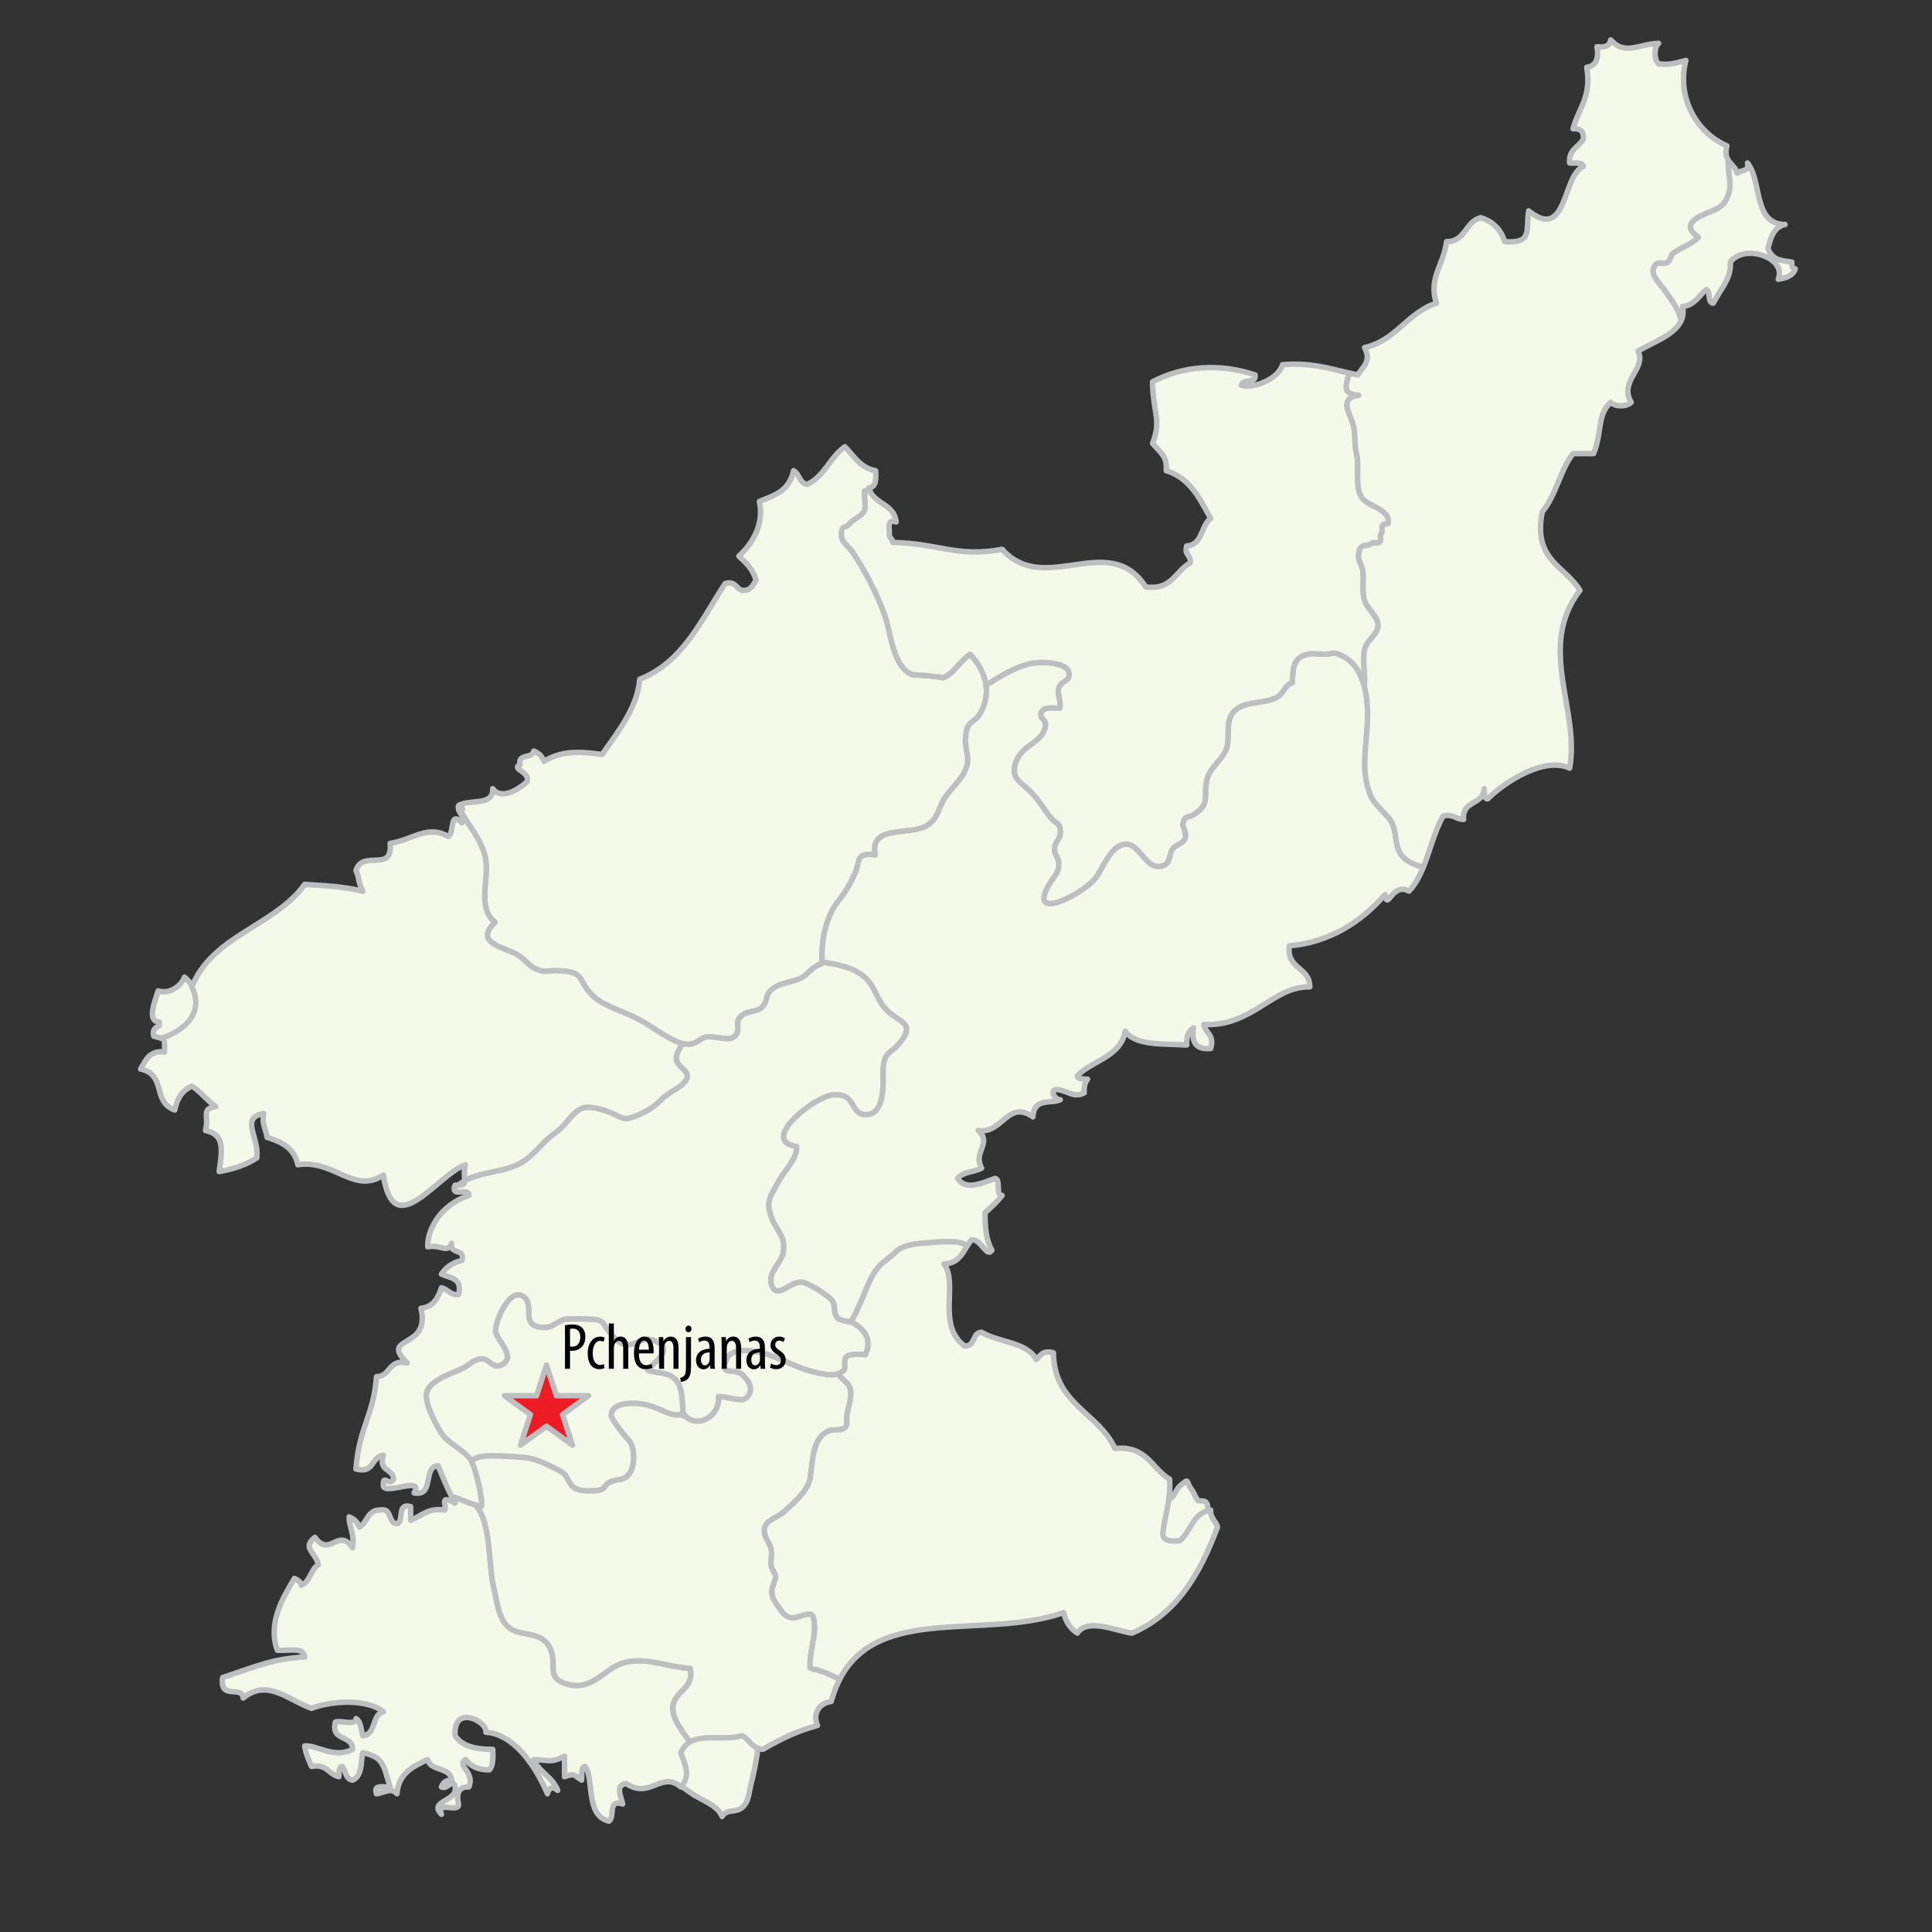
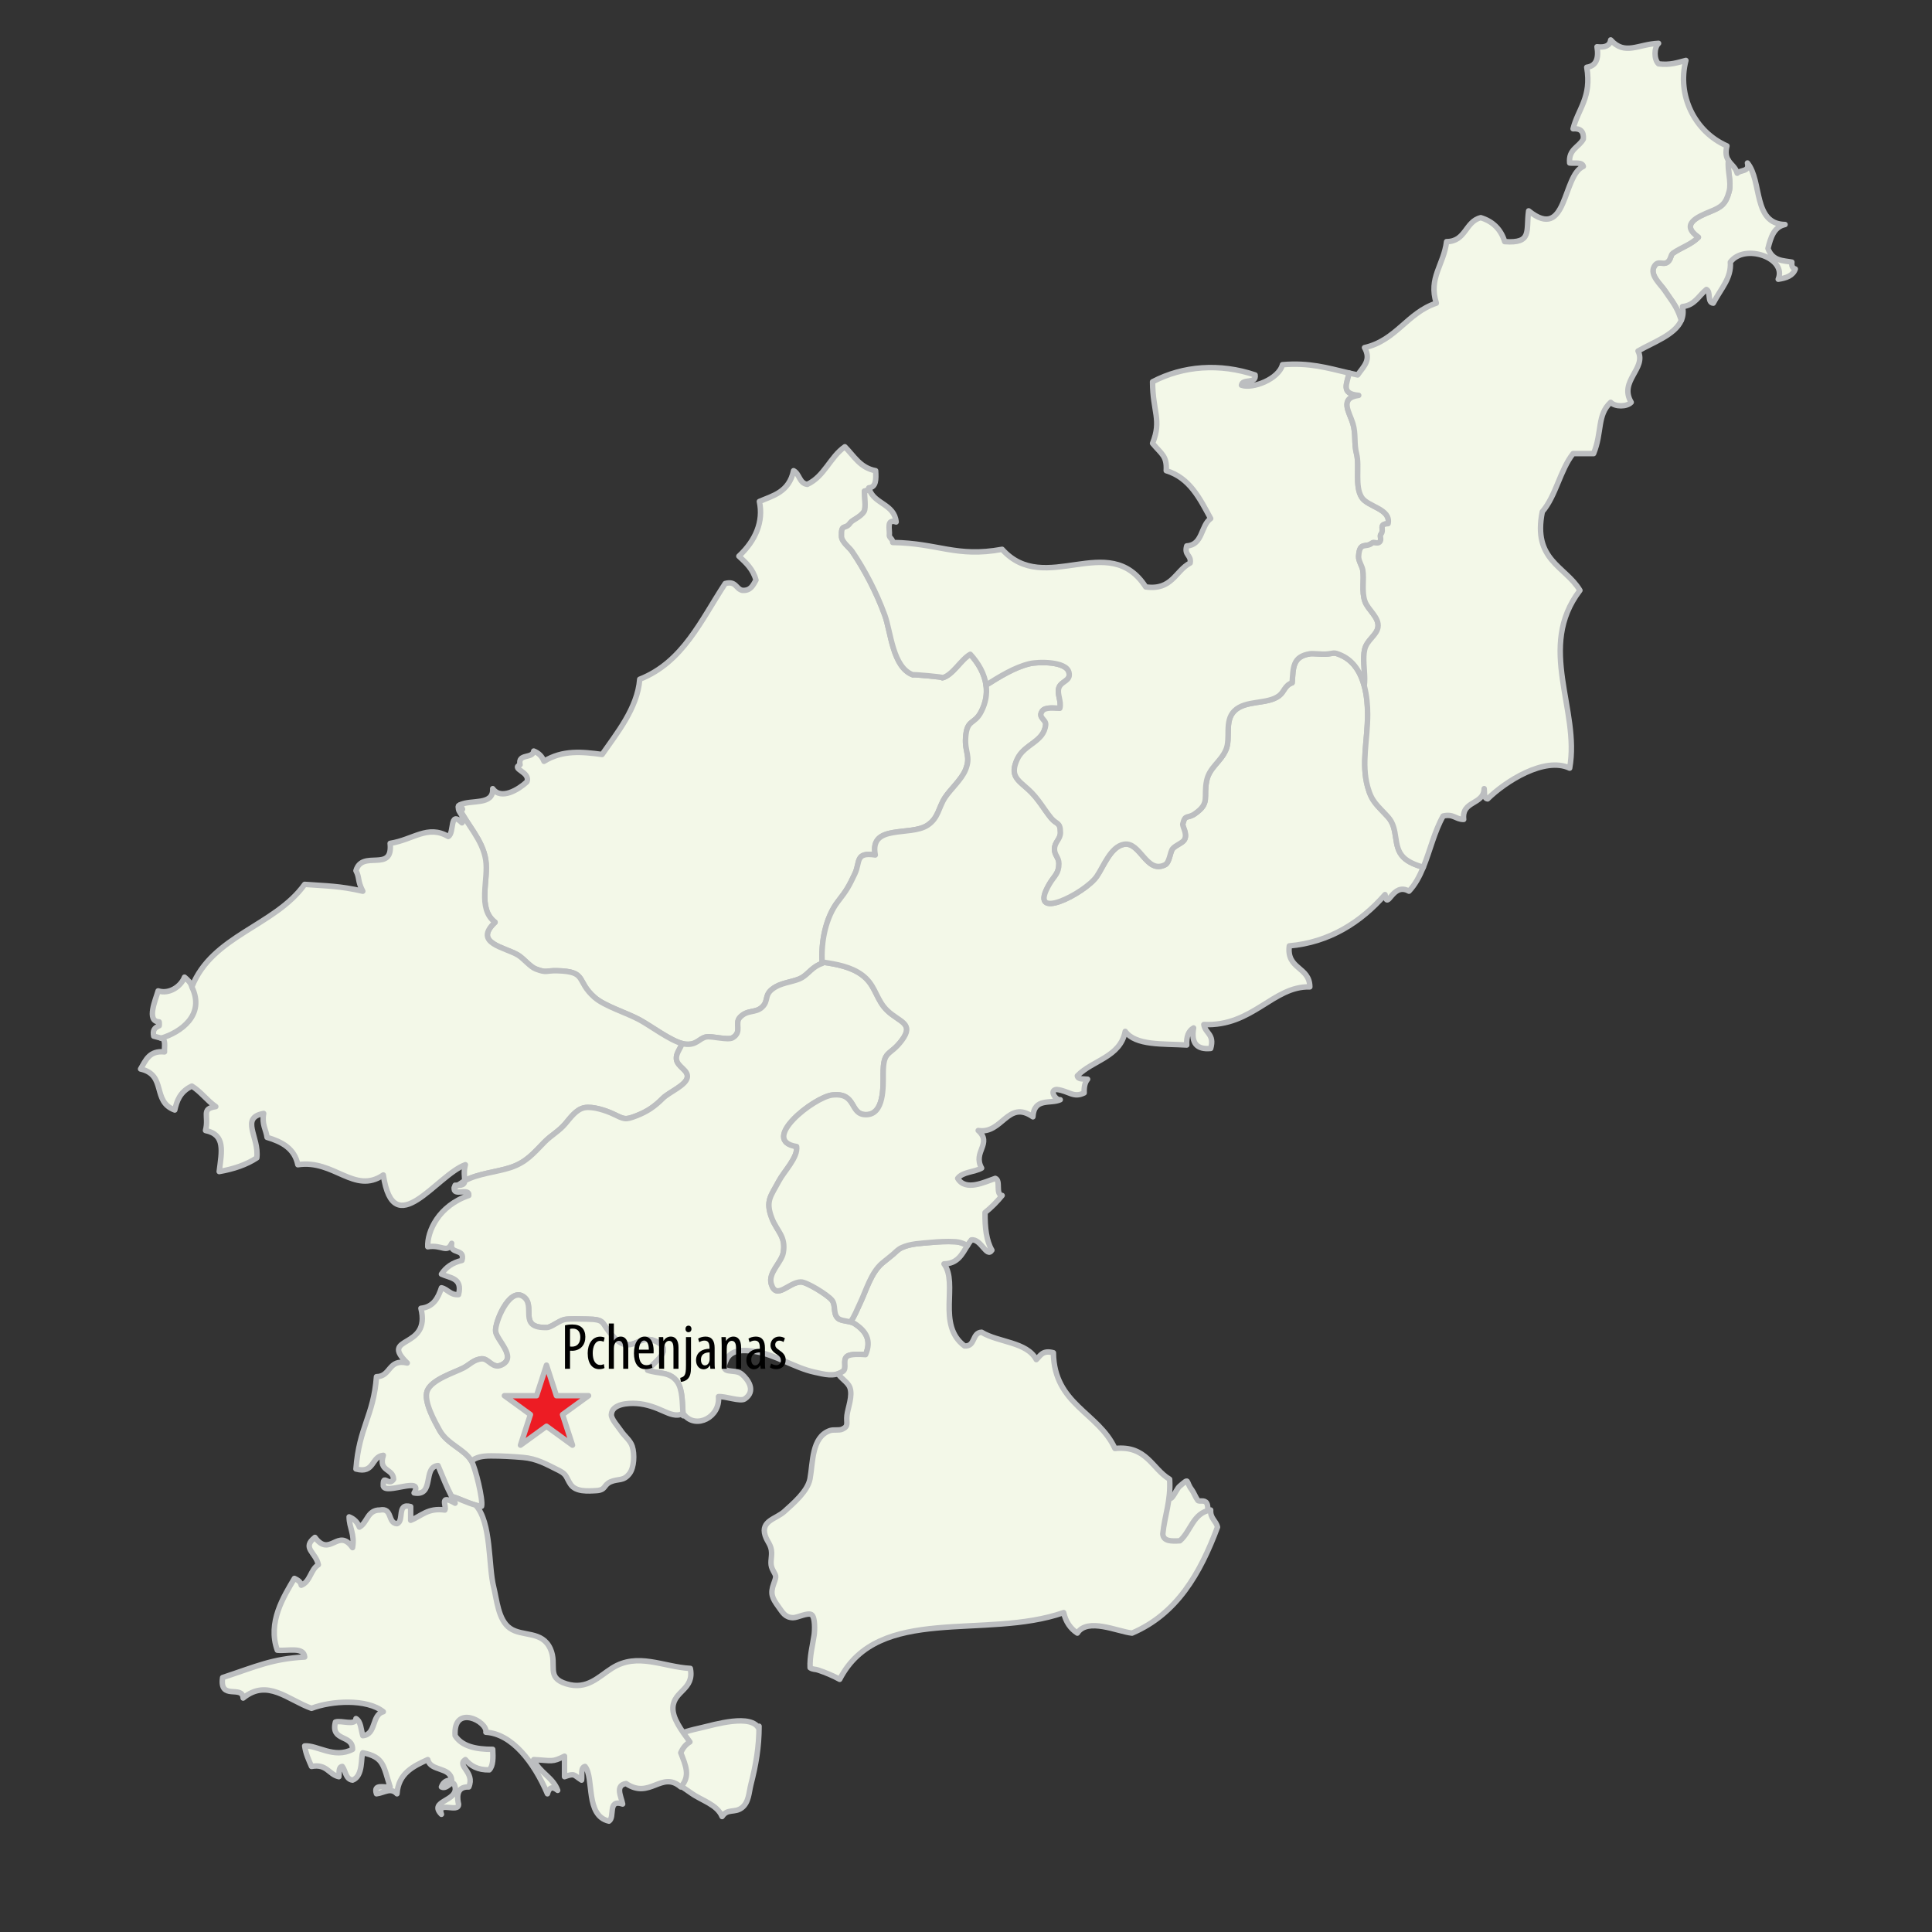
<svg xmlns="http://www.w3.org/2000/svg" version="1.0" id="Layer_1" width="708.661" height="708.661" viewBox="0 0 708.661 708.661" overflow="visible" enable-background="new 0 0 708.661 708.661" xml:space="preserve">
  <rect x="0" y="0" width="708.661" height="708.661" fill="#333333" stroke="none" />
  <path fill-rule="evenodd" clip-rule="evenodd" fill="#F3F8E8" stroke="#BCBEC0" stroke-width="2" stroke-linecap="round" stroke-linejoin="round" d="  M70.372,361.735c-0.444-1.249-1.658-2.488-2.694-3.315c-1.295,3.403-5.603,6.373-9.673,5.035  c-0.843,3.012-4.491,11.213,0.364,11.361c0.064-0.109,0.099,1.599-0.013,1.455c-1.828,0.812-2.379,1.67-1.975,3.791  c6.347,1.675,15.445,4.714,18.756-4.238c2.327-6.292-3.395-10.681-5.308-15.173" />
  <path fill-rule="evenodd" clip-rule="evenodd" fill="#F3F8E8" stroke="#BCBEC0" stroke-width="2" stroke-linecap="round" stroke-linejoin="round" d="  M442.048,561.118c0.521-1.667,1.591-8.155,0.567-9.779c-0.886-1.404-2.723-0.315-3.274-1.033c-0.756-0.979-1.528-2.985-2.17-3.816  c-2.486-3.223-0.557-4.648-4.469-1.34c-1.639,1.387-3.451,7.822-4.954,2.492c-6.09,0.384-7.326,14.618-3.604,18.77  c6.119,6.823,14.608-0.975,18.444-5.293" />
  <path fill-rule="evenodd" clip-rule="evenodd" fill="#F3F8E8" stroke="#BCBEC0" stroke-width="2" stroke-linecap="round" stroke-linejoin="round" d="  M278.423,633.177c0,7.698-1.145,14.143-3.01,21.46c-0.717,2.812-0.709,6.486-3.343,8.486c-2.581,1.959-5.25,0.154-7.206,3.184  c-1.847-4.46-7.475-5.829-11.352-8.612c-3.69-2.649-10.228-6.459-11.416-10.485c-2.813-9.534,8.796-12.018,15.159-13.479  c4.496-1.033,18.735-5.398,21.167,0.531" />
  <path fill-rule="evenodd" clip-rule="evenodd" fill="#F3F8E8" stroke="#BCBEC0" stroke-width="2" stroke-linecap="round" stroke-linejoin="round" d="  M168.841,295.171c-0.103,0.05-0.194,0.111-0.291,0.167l1.104,1.472C169.433,296.296,169.15,295.742,168.841,295.171z" />
  <path fill-rule="evenodd" clip-rule="evenodd" fill="#F3F8E8" stroke="#BCBEC0" stroke-width="2" stroke-linecap="round" stroke-linejoin="round" d="  M181.588,338.289c-8.16,7.702,3.604,9.129,8.427,12.039c2.043,1.232,4.439,4.3,6.519,5.1c4.111,1.578,3.671,0.532,7.785,0.64  c11.292,0.294,6.781,3.647,13.772,9.781c3.66,3.211,11.57,5.562,16.513,8.224c4.149,2.232,12.108,8.272,16.507,8.889  c4.474,0.626,5.296-2.171,8.042-2.625c2.128-0.351,7.889,1.335,9.584,0.318c3.65-2.19,0.593-5.251,2.67-7.47  c2.766-2.952,5.654-1.462,8.121-3.748c2.775-2.569,0.269-4.741,5.017-7.472c2.887-1.66,7.135-1.928,9.569-3.341  c2.444-1.42,3.979-4.145,7.492-5.246c-0.573-7.461,1.158-16.816,5.797-22.754c3.232-4.137,3.995-5.554,6.158-10.111  c2.029-4.278,0.038-8.043,7.49-6.9c-2.202-11.439,12.783-6.772,19.125-10.879c4.073-2.638,4.079-6.524,6.421-10.132  c1.972-3.039,6.071-6.609,7.548-10.205c2.073-5.044-0.323-6.397,0.051-11.849c0.479-6.961,3.127-4.515,5.71-9.501  c3.898-7.524,1.546-14.97-3.995-21.051c-3.404,1.864-6.374,7.622-10.227,8.623c1.08-0.281-11.587-1.366-10.792-1.078  c-7.479-2.711-8.09-15.654-10.33-21.831c-3.044-8.399-7.51-16.915-12.038-23.496c-0.999-1.451-3.788-3.403-3.851-5.479  c-0.152-4.948,1.325-2.211,3.192-4.91c0.789-1.14,3.772-2.106,5.098-4.233c0.758-1.215,0.08-5.955,0.131-7.448  c0.619-0.134,1.223-0.318,1.807-0.542c-0.079-0.223-0.166-0.439-0.225-0.681c2.741-0.185,2.692-3.159,2.508-6.271  c-5.669-1.019-7.944-5.432-11.286-8.778c-5.432,3.765-7.493,10.9-13.795,13.795c-2.944-0.4-2.807-3.882-5.016-5.017  c-1.703,7.979-7.735,9.175-12.541,11.287c1.586,7.42-1.401,14.339-7.524,20.065c2.612,2.404,5.225,4.807,6.271,8.778  c-1.09,1.835-1.877,3.975-5.017,3.762c-2.391-0.534-2.269-3.583-6.27-2.508c-8.802,13.353-15.454,28.855-31.351,35.113  c-0.813,10.651-8.606,20.058-13.794,27.589c-7.327-0.982-14.463-1.72-21.319,2.509c-0.702-1.806-1.956-3.06-3.762-3.763  c-0.395,2.95-5.944,0.745-5.017,5.017c-3.507,1.612,3.951,2.593,2.508,6.27c-3.063,2.854-9.478,6.794-12.541,2.508  c0.335,6.263-7.896,3.959-11.888,5.896c0.309,0.571,0.592,1.125,0.813,1.639l-1.104-1.472c-0.121,0.069-0.251,0.128-0.362,0.207  c-0.023,0.141-0.034,0.267-0.043,0.394c3.066,6.46,8.853,11.99,10.019,19.451C179.307,322.704,174.946,333.197,181.588,338.289z" />
  <g>
    <path fill="#F3F8E8" stroke="#BCBEC0" stroke-width="2" stroke-linecap="round" stroke-linejoin="round" d="M167.925,434.781   c2.002-0.005,2.473-0.58,2.522-1.652c-0.26,0.147-0.516,0.298-0.76,0.457C169.105,433.971,168.512,434.384,167.925,434.781z" />
    <path fill-rule="evenodd" clip-rule="evenodd" fill="#F3F8E8" stroke="#BCBEC0" stroke-width="2" stroke-linecap="round" stroke-linejoin="round" d="   M166.935,434.746c-0.141,0.346-0.225,0.636-0.28,0.896c0.425-0.292,0.847-0.576,1.27-0.861   C167.629,434.782,167.301,434.771,166.935,434.746z" />
    <path fill-rule="evenodd" clip-rule="evenodd" fill="#F3F8E8" stroke="#BCBEC0" stroke-width="2" stroke-linecap="round" stroke-linejoin="round" d="   M218.09,365.848c-6.991-6.134-2.48-9.487-13.772-9.781c-4.113-0.107-3.674,0.938-7.785-0.64c-2.08-0.799-4.475-3.867-6.519-5.1   c-4.822-2.91-16.586-4.337-8.427-12.039c-6.642-5.091-2.281-15.585-3.424-22.899c-1.167-7.461-6.953-12.991-10.019-19.451   c-0.211,2.602,2.286,2.497,1.298,5.876c-4.73-4.749-2.645,3.721-5.017,5.017c-7.564-4.428-12.856,1.197-21.319,2.508   c1.115,11.024-10.262,2.087-12.54,10.033c1.422,2.653,0.484,3.642,2.508,7.524c-8.553-1.969-13.156-1.894-21.319-2.508   c-10.982,15.352-33.966,18.704-41.384,37.623c4.992,10.299-4.058,16.63-11.286,18.811c1.856,0.232,1.149,3.03,1.254,5.017   c-5.604-0.587-6.905,3.127-8.778,6.271c9.695,2.179,4.045,11.929,12.541,15.047c0.703-3.038,1.75-6.677,6.27-8.777   c3.364,2.069,5.551,5.316,8.778,7.523c-5.593,0.837-2.364,3.225-3.762,8.778c7.367,1.514,5.95,7.554,5.016,15.049   c5.34-0.931,10.016-2.524,13.795-5.017c0.943-7.654-6.29-14.674,2.508-16.303c-0.728,4.071,0.854,5.834,1.254,8.778   c5.489,1.618,10.096,4.117,11.286,10.033c13.267-2.034,20.716,11.026,31.352,3.763c3.802,25.302,19.519,0.091,30.097-3.763   c-0.739,2.615-0.189,4.62-0.25,5.907c4.646-2.626,11.812-3.223,16.719-4.838c5.871-1.933,8.443-5.183,12.545-9.373   c2.475-2.527,5.27-3.928,7.625-6.7c1.954-2.299,4.04-5.299,7.015-5.898c3.015-0.606,7.947,1.034,10.617,2.305   c3.996,1.903,4.228,2.302,8.487,0.644c4.063-1.581,6.647-3.382,9.759-6.484c2.112-2.105,8.338-4.646,8.873-7.522   c0.527-2.837-3.69-3.882-3.982-6.835c-0.196-1.983,1.457-3.798,2.09-5.658c-4.518-1.206-11.717-6.611-15.592-8.696   C229.66,371.41,221.75,369.059,218.09,365.848z" />
  </g>
  <g>
    <path fill-rule="evenodd" clip-rule="evenodd" fill="#F3F8E8" stroke="#BCBEC0" stroke-width="2" stroke-linecap="round" stroke-linejoin="round" d="   M172.987,536.001c-2.402-4.405-8.852-6.146-11.75-11.384c-1.84-3.326-5.946-10.68-4.535-14.428   c1.58-4.193,10.054-6.732,13.381-8.469c2.154-1.125,3.835-3.146,6.663-3.305c2.515-0.14,3.921,3.854,7.258,2.236   c5.789-2.807-1.777-8.995-2.202-12.315c-0.386-3.024,4.855-16.014,9.965-12.873c5.267,3.235-2.253,11.791,8.855,11.466   c1.583-0.047,4.302-2.449,6.461-2.926c1.664-0.365,6.146-0.194,7.949-0.162c7.765,0.136,4.883,1.222,10.116,6.66   c6.527,6.783,8.876-1.365,15.203,1.411c7.284,3.197-0.729,7.783-2.813,10.69c3.998,1.433,8.187,0.351,10.922,4.317   c2.144,3.109,1.708,8.689,2.149,12.391c0.364,0.087,0.492-0.02,0.384-0.314c4.318,5.277,13.247,0.865,12.548-6.712   c2.534-0.188,8.045,1.93,9.641,0.844c4.219-2.87,1.269-7.076-1.064-9.073c-2.76-2.365-8.588,0.788-5.632-5.387   c1.883-3.933,6.836-3.482,10.474-2.947c7.443,1.096,14.519,6.039,21.87,7.607c3.511,0.749,7.138,1.851,10.328-0.293   c1.674-1.125-0.244-4.117,1.542-5.521c1.281-1.007,5.214-0.745,6.786-0.636c2.304-5.326,0.091-8.716-4.05-11.391   c-1.597-1.032-4.934-0.792-6.152-1.995c-1.79-1.767-0.63-4.649-2.116-6.569c-1.485-1.919-9.287-6.729-11.397-6.7   c-4.462,0.062-9,6.812-10.85,0.774c-1.266-4.135,3.725-7.827,4.389-11.521c1.066-5.937-2.347-7.832-4.193-12.639   c-2.448-6.369-0.361-8.084,2.55-13.583c1.931-3.646,7.092-8.721,6.536-12.699c-13.876-2.212,6.429-18.187,13.132-18.906   c9.041-0.97,6.142,7.181,12.276,7.218c6.751,0.041,6.341-10.345,6.343-14.968c0.004-8.985,2.342-6.271,6.84-12.302   c4.662-6.252-0.829-6.666-5.25-10.835c-3.88-3.658-4.205-8.308-7.913-11.915c-3.682-3.582-9.084-4.84-13.741-5.603   c-0.776-0.127-1.545-0.245-2.314-0.365c0.011,0.165,0.016,0.334,0.028,0.497c-3.514,1.101-5.048,3.826-7.492,5.246   c-2.434,1.413-6.682,1.681-9.569,3.341c-4.748,2.73-2.242,4.902-5.017,7.472c-2.467,2.286-5.355,0.796-8.121,3.748   c-2.078,2.219,0.98,5.279-2.67,7.47c-1.695,1.017-7.457-0.669-9.584-0.318c-2.746,0.454-3.567,3.251-8.042,2.625   c-0.29-0.04-0.597-0.108-0.915-0.192c-0.633,1.86-2.286,3.675-2.09,5.658c0.292,2.953,4.509,3.998,3.982,6.835   c-0.534,2.876-6.761,5.417-8.873,7.522c-3.112,3.103-5.696,4.903-9.759,6.484c-4.26,1.658-4.492,1.26-8.487-0.644   c-2.67-1.271-7.602-2.911-10.617-2.305c-2.976,0.6-5.061,3.6-7.015,5.898c-2.355,2.772-5.15,4.173-7.625,6.7   c-4.103,4.19-6.675,7.44-12.545,9.373c-4.906,1.615-12.073,2.212-16.719,4.838c-0.049,1.072-0.521,1.647-2.522,1.652   c-0.423,0.285-0.845,0.569-1.27,0.861c-0.715,3.435,5.667-0.227,5.296,2.866c-11.083,3.759-15.286,13.176-15.049,18.81   c5.296-0.853,7.082,2.571,8.779-1.254c-0.941,4.286,5.095,1.594,3.762,6.271c-3.408,0.772-5.874,2.486-7.524,5.016   c3.113,1.484,7.869,1.328,6.27,7.524c-3.12,0.193-3.882-1.971-6.27-2.509c-1.235,3.782-2.98,7.052-7.524,7.525   c3.802,15.315-15.547,9.836-5.017,20.063c-7.08-1.646-5.896,4.974-11.286,5.017c-1.075,14.434-6.38,18.431-7.525,33.859   c6.881,1.865,5.502-4.53,10.033-5.017c-1.922,6.103,3.639,4.722,3.762,8.779c-1.835,2.909-3.974-2.45-3.762,2.508   c0.8,3.309,15.034-3.773,11.287,2.509c7.633,1.362,3.033-9.509,8.778-10.033c2.331,5.59,2.984,7.343,4.99,11.309   c3.68,1.036,6.839,3.073,10.985,3.632C177.248,550.161,174.389,538.571,172.987,536.001z" />
  </g>
  <g>
    <path fill-rule="evenodd" clip-rule="evenodd" fill="#F3F8E8" stroke="#BCBEC0" stroke-width="2" stroke-linecap="round" stroke-linejoin="round" d="   M165.654,548.887c0.012,0.023,0.026,0.051,0.038,0.074c0.068,0.001,0.137,0.002,0.205,0.003   C165.816,548.94,165.737,548.91,165.654,548.887z" />
    <path fill-rule="evenodd" clip-rule="evenodd" fill="#F3F8E8" stroke="#BCBEC0" stroke-width="2" stroke-linecap="round" stroke-linejoin="round" d="   M253.211,611.977c-9.99-0.546-19.308-5.979-28.646-0.128c-5.013,3.143-9.15,8.118-16.792,5.797   c-7.715-2.343-3.222-6.879-5.886-12.842c-3.031-6.784-10.251-4.338-14.843-7.568c-4.307-3.029-4.801-10.49-5.946-15.003   c-2.021-7.967-0.788-23.813-6.632-30.164c-3.049-0.809-5.66-2.246-8.567-3.104c-0.068-0.001-0.137-0.002-0.205-0.003   c0.365,0.722,0.769,1.506,1.242,2.412c-6.109-3.504-2.968,1.15-3.762,2.508c-6.32-0.887-8.618,2.251-12.541,3.762   c0-1.671,0-3.344,0-5.016c-5.255-1.493-2.238,5.285-5.016,6.27c-3.537-0.226-1.564-5.961-6.27-5.016   c-4.635-0.036-4.549,4.647-7.524,6.27c-0.703-1.805-1.957-3.061-3.762-3.762c0.052,4.128,2.117,6.242,1.254,11.286   c-5.329-7.56-8.196,3.842-13.795-3.762c-4.993,3.918,0.334,5.453,1.254,10.032c-2.872,1.726-2.945,6.252-6.27,7.525   c-0.265-1.408-1.392-1.953-2.509-2.509c-3.899,6.615-9.967,16.117-6.27,26.335c3.791,0.389,9.753-1.393,10.033,2.508   c-11.884,0.626-17.644,3.411-30.098,7.524c-1.241,8.594,7.249,2.597,7.524,7.524c8.905-7.299,16.442,0.701,25.081,3.762   c7.255-2.782,20.28-3.624,26.335,1.255c-4.344,1.09-2.497,8.372-7.524,8.778c-0.693-2.233-0.644-5.209-2.508-6.271   c-0.156,2.77-5.319,0.532-7.524,1.254c-1.871,7.305,6.384,4.486,6.271,10.032c-6.758,3.537-12.949-1.603-17.557-1.254   c0.413,2.931,1.507,5.181,2.508,7.523c5.655-1.056,6.262,2.936,10.033,3.764c0.196-1.476-0.216-3.561,1.254-3.764   c1.259,1.667,1.186,4.667,3.762,5.018c4.02-1.456,2.985-8.714,3.762-10.033c7.799,1.583,7.514,4.744,10.032,12.541   c-2.222,0.285-6.28-1.265-5.015,2.508c2.931-0.387,5.181-2.455,7.524,0c0.514-7.428,5.821-10.063,11.286-12.541   c0.986,4.45,8.341,2.528,8.779,7.525c-2.158-0.068-3.215,0.965-3.762,2.508c2.335,1.198,4.191-3.756,5.016,0   c1.109,5.351-9.946,5.019-5.016,10.032c-1.934-5.278,6.489-0.199,6.27-3.762c-0.363-1.576-1.304-6.495,3.762-6.271   c2.407-5.432-4.64-7.768-1.254-10.033c1.889,2.292,4.519,3.843,8.778,3.763c1.444-1.482,1.419-4.433,1.254-7.524   c-6.301,0.03-11.358-1.182-13.794-5.016c-0.792-11.75,12-5.224,11.287-1.256c9.526,0.524,17.667,11.012,22.573,22.574   c0.702-2.605,1.956-2.657,3.762-1.254c-1.78-4.91-6.803-6.572-8.778-11.287c6.774,0.344,6.646,1.06,11.287-1.254   c0,2.509,0,5.017,0,7.525c3.937-1.395,3.313-0.588,6.271,1.254c0.213-1.877-0.448-4.628,1.254-5.018   c3.448,4.253-0.057,18.055,8.778,20.065c2.304-1.459-0.659-8.184,5.016-6.27c-0.544-2.789-2.882-6.801,1.254-7.524   c8.796,5.923,13.012-4.813,20.065,1.254c3.679-3.947,1.759-7.963,0-12.541c0.819-1.906,1.97-3.154,3.355-3.975   c-3.105-4.279-6.433-8.635-6.236-12.631C247.126,620.134,254.773,619.793,253.211,611.977z" />
  </g>
  <path fill-rule="evenodd" clip-rule="evenodd" fill="#F3F8E8" stroke="#BCBEC0" stroke-width="2" stroke-linecap="round" stroke-linejoin="round" d="  M191.781,534.584c5.091,0.429,8.607,2.459,13.428,4.881c2.847,1.43,2.525,2.737,4.129,5.053c1.878,2.711,6.127,2.443,9.419,2.242  c3.578-0.218,2.521-2.062,5.228-3.243c2.78-1.213,4.719-0.075,6.956-3.054c1.67-2.225,1.895-7.065,0.96-9.961  c-0.722-2.235-2.848-3.702-4.152-5.697c-1-1.53-3.595-4.273-3.504-5.948c0.213-3.966,6.26-4.255,9.234-4.062  c3.889,0.252,7.049,1.521,10.464,3.056c1.55,0.696,4.385,1.867,6.245,0.689c0.125-0.079,0.231-0.175,0.329-0.276  c-0.285-3.645-0.104-8.511-2.056-11.342c-2.735-3.967-6.925-2.885-10.922-4.317c2.083-2.907,10.097-7.493,2.813-10.69  c-6.327-2.776-8.676,5.372-15.203-1.411c-5.232-5.438-2.351-6.524-10.116-6.66c-1.804-0.032-6.285-0.203-7.949,0.162  c-2.159,0.477-4.879,2.879-6.461,2.926c-11.108,0.325-3.589-8.23-8.855-11.466c-5.109-3.141-10.351,9.849-9.965,12.873  c0.425,3.32,7.991,9.509,2.202,12.315c-3.337,1.618-4.744-2.376-7.258-2.236c-2.827,0.158-4.509,2.18-6.663,3.305  c-3.327,1.736-11.801,4.275-13.381,8.469c-1.411,3.748,2.694,11.102,4.535,14.428c2.878,5.2,9.254,6.958,11.694,11.295  c1.702-1.438,3.985-1.885,7.141-1.885C184.047,534.027,187.85,534.253,191.781,534.584z" />
-   <path fill-rule="evenodd" clip-rule="evenodd" fill="#F3F8E8" stroke="#BCBEC0" stroke-width="2" stroke-linecap="round" stroke-linejoin="round" d="  M297.156,611.728c-0.197-4.126,0.903-8.111,1.478-11.984c0.232-1.562,0.44-6.642-0.972-7.491c-1.435-0.863-5.177,1.16-6.778,1.116  c-2.924-0.079-3.765-1.845-5.426-4.131c-2.265-3.116-2.975-4.705-1.638-8.359c1.203-3.29,0.779-2.614-0.535-5.402  c-0.924-1.96-0.205-3.837-0.257-5.96c-0.07-2.877-1.62-3.924-2.37-6.312c-1.693-5.396,4.004-6.02,7.042-8.777  c3.263-2.962,8.56-7.425,9.414-11.982c1.124-5.996,0.531-15.317,7.289-17.699c1.372-0.483,3.288,0.05,4.564-0.531  c2.488-1.132,1.383-2.242,1.695-5.004c0.318-2.816,2.249-7.263,1.033-10.375c-0.634-1.622-2.889-3.08-3.952-4.49  c-0.112-0.148-0.207-0.307-0.306-0.462c-2.741,0.916-5.712,0.064-8.606-0.553c-7.352-1.568-14.427-6.512-21.87-7.607  c-3.638-0.535-8.591-0.985-10.474,2.947c-2.956,6.175,2.872,3.021,5.632,5.387c2.333,1.997,5.283,6.203,1.064,9.073  c-1.596,1.086-7.107-1.031-9.641-0.844c0.698,7.577-8.23,11.989-12.548,6.712c0.107,0.295-0.021,0.401-0.384,0.314  c-0.04-0.331-0.066-0.691-0.093-1.049c-0.098,0.102-0.203,0.197-0.329,0.276c-1.859,1.178-4.694,0.007-6.245-0.689  c-3.415-1.535-6.576-2.804-10.464-3.056c-2.974-0.192-9.021,0.097-9.234,4.062c-0.091,1.675,2.504,4.418,3.504,5.948  c1.304,1.995,3.43,3.462,4.152,5.697c0.935,2.896,0.71,7.736-0.96,9.961c-2.237,2.979-4.176,1.841-6.956,3.054  c-2.707,1.181-1.65,3.025-5.228,3.243c-3.292,0.201-7.542,0.469-9.419-2.242c-1.604-2.315-1.283-3.623-4.129-5.053  c-4.82-2.422-8.336-4.452-13.428-4.881c-3.931-0.331-7.734-0.557-11.708-0.557c-3.156,0-5.439,0.446-7.141,1.885  c0.018,0.031,0.039,0.059,0.056,0.089c1.401,2.57,4.261,14.16,3.652,16.518c-0.757-0.102-1.474-0.266-2.174-0.45  c5.844,6.351,4.611,22.197,6.632,30.164c1.145,4.513,1.64,11.974,5.946,15.003c4.591,3.23,11.812,0.784,14.843,7.568  c2.664,5.963-1.83,10.499,5.886,12.842c7.643,2.321,11.779-2.654,16.792-5.797c9.339-5.852,18.656-0.418,28.646,0.128  c1.562,7.816-6.084,8.157-6.389,14.336c-0.197,3.996,3.131,8.352,6.236,12.631c4.872-2.882,12.656-0.427,19.217-2.295  c2.654,1.526,3.642,4.718,7.524,5.016c7.458-4.292,12.746-6.723,20.065-8.779c-1.793-3.889,0.211-8.107,5.016-8.777  c0.84-3.045,1.89-5.738,3.124-8.129c-2.544-1.395-5.162-2.474-7.94-3.416C298.983,612.196,298.156,612.423,297.156,611.728z" />
  <path fill-rule="evenodd" clip-rule="evenodd" fill="#F3F8E8" stroke="#BCBEC0" stroke-width="2" stroke-linecap="round" stroke-linejoin="round" d="  M341.326,455.744c-3.447,0.332-7.297,0.389-10.551,1.892c-1.434,0.662-2.117,1.522-3.264,2.518c-1.23,1.068-2.608,2.058-3.875,3.141  c-4.248,3.628-5.893,10.036-8.311,15.054c-1.082,2.245-1.832,4.389-3.382,6.558c0.568,0.142,1.088,0.321,1.495,0.584  c4.141,2.675,6.354,6.064,4.05,11.391c-1.572-0.109-5.505-0.371-6.786,0.636c-1.786,1.403,0.132,4.396-1.542,5.521  c-0.561,0.378-1.137,0.649-1.722,0.846c0.099,0.155,0.193,0.313,0.306,0.462c1.063,1.41,3.318,2.868,3.952,4.49  c1.216,3.112-0.715,7.559-1.033,10.375c-0.312,2.762,0.793,3.872-1.695,5.004c-1.276,0.581-3.192,0.048-4.564,0.531  c-6.758,2.382-6.165,11.703-7.289,17.699c-0.854,4.558-6.151,9.021-9.414,11.982c-3.038,2.758-8.735,3.381-7.042,8.777  c0.75,2.389,2.3,3.436,2.37,6.312c0.052,2.123-0.667,4,0.257,5.96c1.314,2.788,1.738,2.112,0.535,5.402  c-1.336,3.654-0.626,5.243,1.638,8.359c1.661,2.286,2.501,4.052,5.426,4.131c1.601,0.044,5.343-1.979,6.778-1.116  c1.412,0.85,1.204,5.93,0.972,7.491c-0.575,3.873-1.675,7.858-1.478,11.984c1,0.695,1.827,0.469,2.907,0.835  c2.778,0.942,5.396,2.021,7.94,3.416c14.266-27.65,53.354-14.408,82.152-24.476c0.773,3.406,2.488,5.872,5.017,7.522  c3.715-5.795,14.732-0.58,20.064,0c16.41-6.997,25.005-21.812,31.352-38.875c-0.537-2.387-2.701-3.15-2.508-6.27  c-6.521,1.004-7.238,7.812-11.287,11.285c-3.109,0.186-6.085,0.234-6.27-2.508c0.669-6.854,3.001-12.046,2.507-20.063  c-6.547-3.903-8.411-12.488-20.063-11.287c-6.004-13.225-22.34-16.118-22.573-35.112c-3.998-1.072-4.76,1.092-6.271,2.508  c-3.481-6.552-13.827-6.238-20.064-10.033c-3.612,0.15-2.176,5.348-6.271,5.017c-10.327-7.716-2.151-22.883-7.524-30.098  c5.027-0.073,6.638-3.563,8.59-6.712c-1.377-0.73-2.728-1.312-4.642-1.41C347.245,455.316,344.234,455.464,341.326,455.744z" />
  <path fill-rule="evenodd" clip-rule="evenodd" fill="#F3F8E8" stroke="#BCBEC0" stroke-width="2" stroke-linecap="round" stroke-linejoin="round" d="  M509.125,299.671c-3.987-4.403-5.938-5.454-7.479-11.077c-2.362-8.616,0-17.016,0-26.548c0-7.743-1.645-18.085-9.672-21.672  c-3.17-1.416-2.421-0.6-5.933-0.421c-1.006,0.051-4.549-0.297-5.528-0.145c-6.523,1.017-6.108,5.211-6.565,10.646  c-2.729,0.927-2.85,3.278-4.752,4.726c-4.358,3.318-12.322,1.467-16.459,5.621c-3.739,3.756-1.215,9.974-3.074,14.25  c-1.96,4.511-6.075,6.423-7.073,11.376c-1.236,6.143,1.37,8.12-4.318,12.068c-2.781,1.929-3.49,0.007-4.406,3.672  c-0.257,1.031,1.787,3.595,0.608,5.822c-0.625,1.181-3.38,2.104-4.358,3.347c-0.97,1.231-1.066,5.016-2.795,5.876  c-6.869,3.42-9.017-8.593-15.041-7.524c-4.96,0.879-7.546,8.293-10.042,11.849c-4.318,6.152-25.986,17.312-17.225,2.572  c1.692-2.847,3.4-3.714,3.397-7.339c-0.002-2.277-1.705-3.152-1.623-5.422c0.093-2.586,2.182-3.475,2.178-5.958  c-0.007-3.932-1.419-2.915-3.385-5.297c-2.646-3.208-4.75-7.261-8.441-10.574c-3.926-3.522-6.743-5.007-4.047-10.959  c2.58-5.696,9.873-6.354,10.47-12.749c0.18-1.923-2.964-2.56-1.27-4.979c1.143-1.633,4.576-0.99,6.458-1.035  c0.685-2.506-1.126-5.265-0.353-7.516c0.892-2.592,4.529-2.378,3.683-5.705c-1.03-4.048-11.216-3.898-14.428-3.125  c-5.55,1.337-10.903,4.681-15.965,7.858c0.434,3.158-0.074,6.438-1.782,9.735c-2.583,4.987-5.231,2.54-5.71,9.501  c-0.375,5.452,2.021,6.805-0.051,11.849c-1.477,3.596-5.576,7.166-7.548,10.205c-2.342,3.608-2.348,7.494-6.421,10.132  c-6.342,4.107-21.326-0.56-19.125,10.879c-7.452-1.144-5.461,2.622-7.49,6.9c-2.163,4.557-2.926,5.974-6.158,10.111  c-4.538,5.809-6.287,14.881-5.825,22.257c0.77,0.12,1.538,0.238,2.314,0.365c4.657,0.763,10.059,2.021,13.741,5.603  c3.708,3.607,4.033,8.257,7.913,11.915c4.421,4.169,9.912,4.583,5.25,10.835c-4.498,6.031-6.835,3.316-6.84,12.302  c-0.002,4.623,0.408,15.009-6.343,14.968c-6.134-0.037-3.235-8.188-12.276-7.218c-6.703,0.72-27.008,16.694-13.132,18.906  c0.556,3.979-4.605,9.053-6.536,12.699c-2.911,5.499-4.998,7.214-2.55,13.583c1.846,4.807,5.259,6.702,4.193,12.639  c-0.664,3.694-5.655,7.387-4.389,11.521c1.85,6.038,6.388-0.712,10.85-0.774c2.11-0.029,9.913,4.781,11.397,6.7  c1.486,1.92,0.326,4.803,2.116,6.569c0.909,0.897,2.993,0.993,4.658,1.411c1.551-2.169,2.3-4.312,3.382-6.558  c2.418-5.018,4.063-11.426,8.311-15.054c1.268-1.083,2.646-2.072,3.875-3.141c1.147-0.995,1.83-1.855,3.264-2.518  c3.254-1.503,7.104-1.56,10.551-1.892c2.908-0.28,5.919-0.428,8.886-0.277c1.914,0.098,3.264,0.68,4.642,1.41  c0.448-0.722,0.914-1.425,1.442-2.066c3.555-0.529,5.631,6.778,7.525,3.762c-2.005-3.431-2.582-8.286-2.509-13.794  c2.31-1.87,4.4-3.96,6.271-6.27c-2.604-0.322-0.342-5.51-2.508-6.271c-3.898,1.318-10.892,4.878-13.795,0  c1.772-2.408,6.09-2.27,8.778-3.762c-3.387-5.972,4.099-9.019-1.254-13.796c8.869,1.442,10.812-11.448,20.064-5.016  c0.425-7.153,6.487-4.617,10.033-6.271c-1.521,0.383-4.325-3.623-1.254-3.762c4.525,0.562,6.069,3.215,10.031,1.254  c-0.094-2.186,0.28-3.9,1.255-5.017c-1.476-0.196-3.561,0.217-3.763-1.253c5.543-5.745,15.771-6.804,17.557-16.304  c3.87,5.327,13.922,4.471,22.573,5.016c-0.188-3.113,0.647-5.203,2.509-6.269c-0.98,5.576,1.182,8.014,6.27,7.523  c1.514-5.275-2.025-5.499-2.509-8.778c17.95,0.835,25.381-14.206,38.876-13.795c-0.037-7.49-8.661-6.389-7.524-15.05  c14.607-1.266,26.216-8.615,35.114-18.81c0.879,6.251,2.673-4.748,8.777-1.254c2.275-2.394,3.891-5.449,5.244-8.764  c-2.815-0.874-5.47-1.864-7.274-3.669C510.745,310.422,513.152,304.12,509.125,299.671z" />
  <path fill-rule="evenodd" clip-rule="evenodd" fill="#F3F8E8" stroke="#BCBEC0" stroke-width="2" stroke-linecap="round" stroke-linejoin="round" d="  M500.563,238.207c0.822-3.507,4.399-5.147,4.872-8.129c0.57-3.59-3.648-6.328-4.766-9.465c-1.326-3.723-0.22-8.087-0.811-11.558  c-0.242-1.42-1.604-3.407-1.518-4.944c0.321-5.689,2.685-2.984,4.929-4.914c0.568-0.488,1.998,0.343,2.747-0.354  c0.943-0.877-0.092-2.17,0.504-2.894c1.398-1.698-1.116-3.665,2.629-3.875c1.138-5.471-7.46-6.124-9.685-9.645  c-2.621-4.147-0.691-11.406-1.884-16.005c-1.001-3.864-0.158-7.151-1.354-11.113c-1.235-4.087-5.12-9.321,2.152-10.294  c-6.857-0.552-4.153-4.506-3.538-8.193c-8.269-1.932-14.478-3.865-24.427-3.052c-1.389,5.33-11.042,8.981-15.048,7.524  c0.34-2.586,5.552-0.3,5.016-3.763c-12.948-4.373-26.415-3.388-37.621,2.508c0.059,11.103,3.448,13.951,0,22.573  c3.316,4.035,5.317,4.526,5.016,10.032c8.654,2.633,12.323,10.25,16.303,17.557c-3.689,2.581-2.829,9.712-8.778,10.033  c-1.036,3.544,1.767,3.249,1.254,6.27c-5.462,2.898-6.605,10.116-16.303,8.778c-13.54-20.97-36.951,3.73-52.67-13.794  c-16.807,3.099-23.397-2.275-40.13-2.508c0.003-1.257-1.016-1.492-1.254-2.508c0.285-2.222-1.264-6.28,2.508-5.016  c-0.632-6.59-7.906-6.539-9.807-11.859c-0.583,0.224-1.188,0.408-1.807,0.542c-0.052,1.493,0.626,6.233-0.131,7.448  c-1.326,2.127-4.309,3.093-5.098,4.233c-1.867,2.699-3.344-0.038-3.192,4.91c0.063,2.076,2.853,4.028,3.851,5.479  c4.528,6.581,8.994,15.097,12.038,23.496c2.24,6.177,2.851,19.12,10.33,21.831c-0.795-0.288,11.872,0.797,10.792,1.078  c3.853-1.001,6.822-6.759,10.227-8.623c3.113,3.417,5.221,7.265,5.777,11.316c5.062-3.177,10.415-6.521,15.965-7.858  c3.212-0.774,13.397-0.923,14.428,3.125c0.847,3.327-2.791,3.112-3.683,5.705c-0.773,2.25,1.037,5.009,0.353,7.516  c-1.882,0.045-5.315-0.598-6.458,1.035c-1.694,2.419,1.449,3.056,1.27,4.979c-0.597,6.395-7.89,7.053-10.47,12.749  c-2.696,5.952,0.121,7.437,4.047,10.959c3.691,3.313,5.796,7.367,8.441,10.574c1.966,2.383,3.378,1.365,3.385,5.297  c0.004,2.482-2.085,3.372-2.178,5.958c-0.082,2.271,1.621,3.146,1.623,5.422c0.003,3.625-1.705,4.492-3.397,7.339  c-8.762,14.74,12.906,3.58,17.225-2.572c2.496-3.556,5.082-10.97,10.042-11.849c6.024-1.068,8.172,10.944,15.041,7.524  c1.729-0.86,1.825-4.645,2.795-5.876c0.979-1.242,3.733-2.166,4.358-3.347c1.179-2.227-0.865-4.791-0.608-5.822  c0.916-3.665,1.625-1.743,4.406-3.672c5.688-3.949,3.082-5.925,4.318-12.068c0.998-4.953,5.113-6.865,7.073-11.376  c1.859-4.277-0.665-10.495,3.074-14.25c4.137-4.154,12.101-2.303,16.459-5.621c1.902-1.448,2.023-3.799,4.752-4.726  c0.457-5.435,0.042-9.628,6.565-10.646c0.979-0.152,4.522,0.196,5.528,0.145c3.512-0.179,2.763-0.995,5.933,0.421  c4.658,2.082,7.158,6.441,8.444,11.244c0.089-0.827,0.145-1.679,0.144-2.575C500.56,245.734,499.811,241.416,500.563,238.207z" />
  <path fill-rule="evenodd" clip-rule="evenodd" fill="#F3F8E8" stroke="#BCBEC0" stroke-width="2" stroke-linecap="round" stroke-linejoin="round" d="  M617.139,112.454c4.533-0.483,5.988-4.045,8.778-6.27c1.739,0.77,0.189,4.827,2.509,5.016c2.956-5.592,6.655-9.112,6.271-15.048  c5.156-7,20.847-1.578,17.557,6.27c2.925-0.419,5.402-1.286,6.27-3.762c-0.978-0.277-1.458-1.05-1.254-2.508  c-3.118-0.614-7.077-0.293-8.778-5.017c1.023-3.994,2.127-7.905,6.271-8.778c-11.91-0.212-8.326-15.919-13.796-22.573  c0.865,3.372-2.591,2.424-3.761,3.762c-0.533-2.103-2.186-3.084-3.218-4.687c-0.469,3.543,1.178,7.833,0.279,11.297  c-1.214,4.678-2.841,5.779-6.765,7.381c-4.902,2.001-11.308,4.738-4.533,9.492c-2.773,2.746-5.961,3.556-9.316,5.829  c-0.9,0.609-0.694,2.313-2.008,3.29c-1.695,1.259-3.553-0.934-4.943,1.72c-1.623,3.097,2.562,6.58,3.939,8.683  c1.686,2.574,3.867,5.143,5.178,8.438c0.336,0.846,0.629,1.668,0.901,2.474C617.341,116.007,617.54,114.359,617.139,112.454z" />
  <path fill-rule="evenodd" clip-rule="evenodd" fill="#F3F8E8" stroke="#BCBEC0" stroke-width="2" stroke-linecap="round" stroke-linejoin="round" d="  M610.64,106.55c-1.377-2.103-5.562-5.586-3.939-8.683c1.391-2.654,3.248-0.46,4.943-1.72c1.313-0.977,1.107-2.681,2.008-3.29  c3.355-2.272,6.543-3.083,9.316-5.829c-6.774-4.754-0.369-7.491,4.533-9.492c3.924-1.602,5.551-2.703,6.765-7.381  c0.898-3.464-0.748-7.754-0.279-11.297c-0.769-1.195-1.193-2.733-0.545-5.345c-11.874-5.192-18.404-18.616-15.049-31.352  c-3.003,0.759-5.721,1.803-10.031,1.254c-1.716-1.604-1.716-5.921,0-7.525c-7.564,0.302-12.341,4.581-17.557-1.254  c-0.303,2.206-2.158,2.859-5.018,2.508c0.751,4.511-0.45,7.073-3.761,7.524c1.884,11.08-3.188,15.205-5.017,22.573  c2.735-0.228,3.989,1.026,3.762,3.762c-1.592,3.006-5.497,3.699-5.016,8.778c1.876,0.214,4.628-0.448,5.016,1.254  c-7.732,3.212-5.8,27.798-20.064,16.302c-1.038,7.404,1.446,12.036-8.779,11.287c-1.374-4.478-4.299-7.404-8.778-8.778  c-5.729,1.377-5.442,8.769-12.54,8.778c-1.076,8.624-6.723,13.261-3.762,22.572c-10.681,3.532-14.724,13.701-26.336,16.303  c2.602,4.615-0.376,6.897-2.508,10.032c-1.094-0.233-2.141-0.472-3.162-0.71c-0.615,3.687-3.319,7.641,3.538,8.193  c-7.272,0.973-3.388,6.207-2.152,10.294c1.196,3.962,0.354,7.249,1.354,11.113c1.192,4.599-0.737,11.858,1.884,16.005  c2.225,3.521,10.822,4.173,9.685,9.645c-3.745,0.21-1.23,2.177-2.629,3.875c-0.596,0.724,0.439,2.017-0.504,2.894  c-0.749,0.697-2.179-0.134-2.747,0.354c-2.244,1.93-4.607-0.775-4.929,4.914c-0.087,1.537,1.275,3.524,1.518,4.944  c0.591,3.47-0.516,7.834,0.811,11.558c1.117,3.137,5.336,5.875,4.766,9.465c-0.473,2.982-4.05,4.623-4.872,8.129  c-0.753,3.208-0.004,7.527-0.002,10.836c0.001,0.896-0.055,1.749-0.144,2.575c0.929,3.474,1.228,7.178,1.228,10.428  c0,9.532-2.362,17.933,0,26.548c1.542,5.623,3.492,6.674,7.479,11.077c4.027,4.448,1.62,10.751,5.659,14.792  c1.805,1.806,4.459,2.795,7.274,3.669c2.524-6.184,4.124-13.291,7.297-18.825c3.832-0.906,4.57,1.281,7.523,1.253  c-0.795-7.065,7.34-5.202,7.525-11.286c0.196,1.476-0.215,3.56,1.253,3.762c6.524-6.427,20.875-15.602,30.099-11.287  c3.878-21.446-12.219-44.313,3.761-65.21c-5.315-8.896-17.416-11.008-13.794-28.844c5.024-5.843,6.495-15.241,11.287-21.318  c2.507,0,5.017,0,7.523,0c3.212-7.864,1.209-14.198,6.271-18.812c1.602,1.715,5.92,1.715,7.523,0  c-4.648-7.82,5.744-12.402,2.508-18.81c5.412-3.173,13.578-5.9,15.883-11.294c-0.272-0.806-0.565-1.628-0.901-2.474  C614.507,111.693,612.325,109.124,610.64,106.55z" />
  <g>
    <g>
      <path d="M207.239,486.134c0.744-0.192,1.632-0.312,2.688-0.312c1.488,0,2.736,0.359,3.576,1.199c0.792,0.769,1.2,1.945,1.2,3.337    c0,1.487-0.36,2.496-0.984,3.312c-0.888,1.2-2.376,1.801-3.816,1.801c-0.312,0-0.552,0-0.816-0.024v6.624h-1.848V486.134z     M209.087,493.886c0.216,0.047,0.408,0.071,0.72,0.071c1.824,0,3.048-1.2,3.048-3.479c0-1.656-0.696-3.145-2.736-3.145    c-0.432,0-0.792,0.049-1.032,0.12V493.886z" />
      <path d="M221.735,501.781c-0.408,0.24-1.104,0.433-1.92,0.433c-2.544,0-4.248-2.041-4.248-5.881c0-3.336,1.68-6.048,4.584-6.048    c0.624,0,1.296,0.168,1.632,0.36l-0.36,1.512c-0.24-0.12-0.72-0.312-1.32-0.312c-1.848,0-2.688,2.209-2.688,4.488    c0,2.713,1.032,4.344,2.736,4.344c0.504,0,0.912-0.119,1.344-0.312L221.735,501.781z" />
      <path d="M223.319,485.462h1.848v6.239h0.048c0.24-0.407,0.6-0.769,0.96-1.008c0.432-0.265,0.888-0.433,1.56-0.433    c1.464,0,2.712,1.177,2.712,4.104v7.704h-1.848v-7.488c0-1.416-0.312-2.76-1.56-2.76c-0.864,0-1.512,0.624-1.8,1.848    c-0.048,0.264-0.072,0.6-0.072,0.889v7.512h-1.848V485.462z" />
      <path d="M234.334,496.429c0.024,3.553,1.416,4.32,2.76,4.32c0.792,0,1.464-0.191,1.92-0.455l0.288,1.367    c-0.648,0.36-1.632,0.553-2.544,0.553c-2.784,0-4.224-2.281-4.224-5.832c0-3.769,1.584-6.121,3.912-6.121    c2.376,0,3.312,2.496,3.312,5.137c0,0.432,0,0.744-0.024,1.031H234.334z M237.983,495.062c0.048-2.328-0.84-3.36-1.728-3.36    c-1.2,0-1.824,1.776-1.896,3.36H237.983z" />
      <path d="M241.75,493.453c0-1.368-0.072-2.063-0.096-3h1.608l0.096,1.392h0.048c0.504-0.936,1.44-1.584,2.664-1.584    c1.608,0,2.808,1.201,2.808,4.008v7.801h-1.848v-7.488c0-1.367-0.264-2.76-1.608-2.76c-0.768,0-1.512,0.648-1.752,1.896    c-0.048,0.287-0.072,0.647-0.072,1.031v7.32h-1.848V493.453z" />
      <path d="M249.502,505.405c0.528-0.145,1.176-0.336,1.56-0.912c0.408-0.624,0.552-1.488,0.552-3.695v-10.345h1.848v10.872    c0,2.448-0.36,3.576-1.176,4.439c-0.696,0.721-1.824,1.08-2.544,1.104L249.502,505.405z M253.63,487.453    c0,0.72-0.432,1.2-1.128,1.2c-0.6,0-1.08-0.48-1.056-1.2c-0.024-0.72,0.456-1.2,1.104-1.2S253.63,486.733,253.63,487.453z" />
      <path d="M262.126,499.429c0,0.889,0,1.896,0.12,2.641h-1.68l-0.12-1.225h-0.072c-0.504,0.889-1.32,1.416-2.304,1.416    c-1.56,0-2.76-1.319-2.76-3.312c0-2.903,2.328-4.2,4.944-4.224v-0.36c0-1.56-0.384-2.64-1.848-2.64c-0.72,0-1.368,0.24-1.92,0.6    l-0.408-1.296c0.48-0.36,1.56-0.769,2.712-0.769c2.328,0,3.336,1.537,3.336,4.152V499.429z M260.302,496.069    c-0.96,0-3.192,0.168-3.192,2.688c0,1.513,0.768,2.064,1.416,2.064c0.816,0,1.512-0.6,1.728-1.752    c0.048-0.216,0.048-0.456,0.048-0.648V496.069z" />
      <path d="M264.718,493.453c0-1.368-0.072-2.063-0.096-3h1.608l0.096,1.392h0.048c0.504-0.936,1.44-1.584,2.664-1.584    c1.608,0,2.808,1.201,2.808,4.008v7.801h-1.848v-7.488c0-1.367-0.264-2.76-1.608-2.76c-0.768,0-1.512,0.648-1.752,1.896    c-0.048,0.287-0.072,0.647-0.072,1.031v7.32h-1.848V493.453z" />
      <path d="M280.582,499.429c0,0.889,0,1.896,0.12,2.641h-1.68l-0.12-1.225h-0.072c-0.504,0.889-1.32,1.416-2.304,1.416    c-1.56,0-2.76-1.319-2.76-3.312c0-2.903,2.328-4.2,4.944-4.224v-0.36c0-1.56-0.384-2.64-1.848-2.64c-0.72,0-1.368,0.24-1.92,0.6    l-0.408-1.296c0.48-0.36,1.56-0.769,2.712-0.769c2.328,0,3.336,1.537,3.336,4.152V499.429z M278.758,496.069    c-0.96,0-3.192,0.168-3.192,2.688c0,1.513,0.768,2.064,1.416,2.064c0.816,0,1.512-0.6,1.728-1.752    c0.048-0.216,0.048-0.456,0.048-0.648V496.069z" />
      <path d="M282.862,500.149c0.408,0.264,1.128,0.6,1.872,0.6c1.056,0,1.704-0.647,1.704-1.68c0-0.889-0.312-1.488-1.488-2.28    c-1.512-0.983-2.328-1.968-2.328-3.312c0-1.872,1.392-3.217,3.192-3.217c0.912,0,1.608,0.312,2.088,0.601l-0.504,1.392    c-0.432-0.287-0.936-0.504-1.536-0.504c-1.008,0-1.512,0.721-1.512,1.465c0,0.791,0.288,1.224,1.44,2.016    c1.344,0.863,2.4,1.92,2.4,3.527c0,2.328-1.584,3.457-3.48,3.457c-0.864,0-1.8-0.265-2.304-0.672L282.862,500.149z" />
    </g>
  </g>
  <polygon fill-rule="evenodd" clip-rule="evenodd" fill="#ED1C24" stroke="#BCBEC0" stroke-width="2" stroke-linecap="round" stroke-linejoin="round" points="  200.452,500.733 204.095,511.944 215.882,511.944 206.346,518.873 209.989,530.083 200.452,523.155 190.916,530.083   194.558,518.873 185.022,511.944 196.81,511.944 " />
</svg>